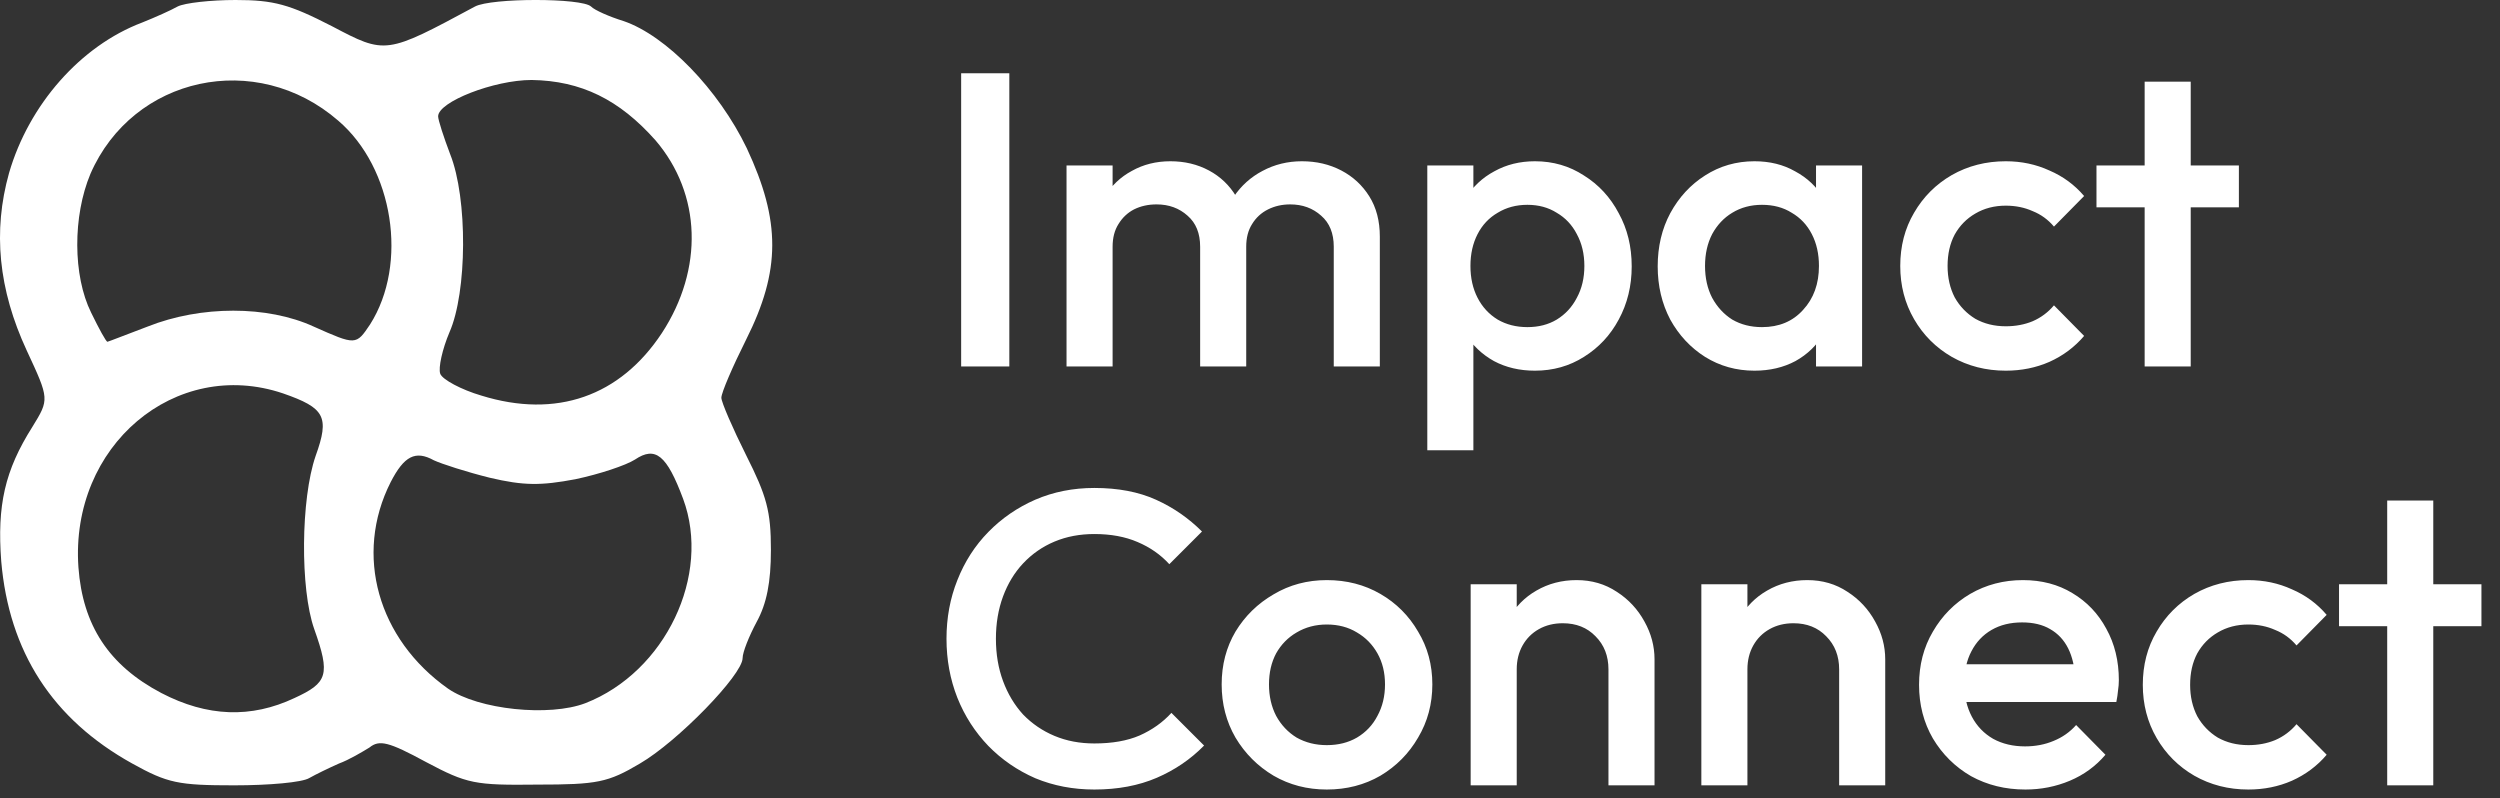
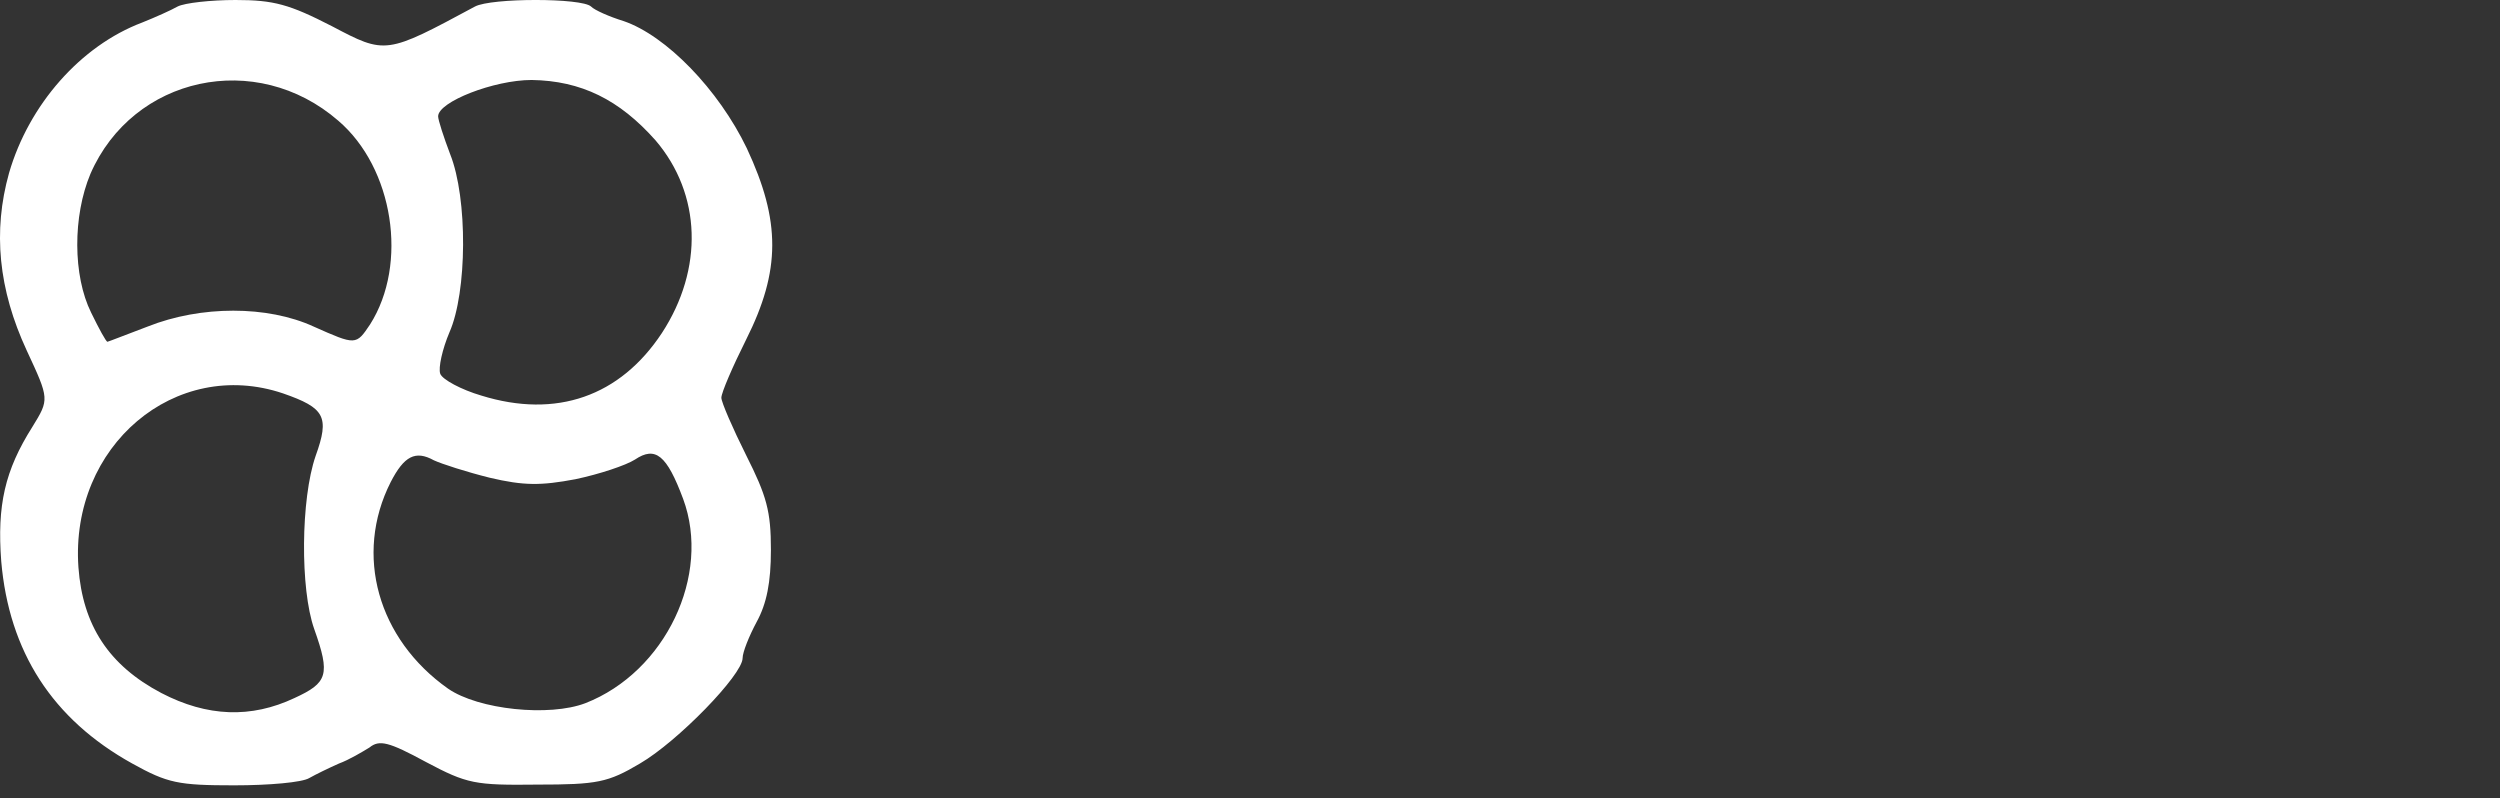
<svg xmlns="http://www.w3.org/2000/svg" width="191" height="61" viewBox="0 0 191 61" fill="none">
  <rect x="0" y="0" width="191" height="61" fill="#333333" stroke="none" />
  <path d="M48.891 58.333C51.758 56.667 56.735 51.556 56.735 50.278C56.735 49.833 57.221 48.611 57.817 47.5C58.574 46.111 58.898 44.5 58.898 42C58.898 39.056 58.574 37.889 57.005 34.778C55.977 32.722 55.112 30.722 55.112 30.389C55.112 30 55.977 28 57.005 25.944C59.656 20.667 59.656 16.889 57.059 11.333C54.895 6.833 50.892 2.722 47.646 1.611C46.564 1.278 45.428 0.778 45.158 0.5C44.455 -0.167 37.53 -0.167 36.286 0.5C29.47 4.167 29.47 4.167 25.358 2C22.112 0.333 20.922 0 18.001 0C16.107 0 14.106 0.222 13.565 0.5C13.078 0.778 11.834 1.333 10.86 1.722C6.153 3.5 2.204 8 0.69 13.222C-0.555 17.667 -0.122 22.111 2.042 26.778C3.773 30.5 3.773 30.5 2.475 32.611C0.365 35.944 -0.23 38.611 0.095 42.889C0.69 49.778 3.99 54.944 10.103 58.333C12.807 59.833 13.619 60 17.893 60C20.543 60 23.086 59.778 23.627 59.444C24.114 59.167 25.142 58.667 25.899 58.333C26.656 58.056 27.684 57.444 28.225 57.111C28.983 56.5 29.686 56.667 32.553 58.222C35.691 59.889 36.286 60 41.046 59.944C45.645 59.944 46.456 59.778 48.891 58.333ZM34.23 52.611C28.874 48.833 27.035 42.389 29.848 36.833C30.876 34.833 31.742 34.389 33.148 35.167C33.743 35.444 35.637 36.056 37.422 36.5C40.019 37.111 41.317 37.111 43.968 36.611C45.807 36.222 47.809 35.556 48.512 35.111C50.081 34.056 50.946 34.778 52.19 38.111C54.354 43.944 50.838 51.333 44.725 53.722C41.966 54.778 36.556 54.222 34.23 52.611ZM12.321 52.944C8.317 50.833 6.316 47.778 5.991 43.333C5.342 34.056 13.402 27.278 21.625 30.056C24.817 31.167 25.196 31.833 24.114 34.833C22.978 38.111 22.924 45 24.006 48.056C25.25 51.556 25.034 52.167 22.491 53.333C19.191 54.889 15.837 54.778 12.321 52.944ZM36.773 30.222C35.258 29.778 33.797 29 33.635 28.556C33.473 28.111 33.797 26.667 34.338 25.389C35.691 22.333 35.745 15.167 34.392 11.778C33.906 10.5 33.473 9.167 33.473 8.889C33.473 7.778 37.746 6.111 40.614 6.111C44.4 6.167 47.322 7.611 50.081 10.722C53.597 14.833 53.759 20.556 50.568 25.444C47.376 30.278 42.507 32 36.773 30.222ZM23.951 24.944C20.435 23.333 15.35 23.333 11.293 24.944C9.67 25.556 8.263 26.111 8.209 26.111C8.101 26.111 7.56 25.111 6.965 23.889C5.558 21.056 5.558 16.5 6.911 13.278C10.157 5.833 19.57 3.778 25.845 9.222C30.065 12.833 31.201 20.167 28.279 24.778C27.197 26.389 27.197 26.389 23.951 24.944Z" fill="white" />
-   <path d="M73.432 28V5.6H77.112V28H73.432ZM81.483 28V12.64H85.003V28H81.483ZM91.691 28V18.848C91.691 17.824 91.371 17.035 90.731 16.48C90.091 15.904 89.302 15.616 88.363 15.616C87.723 15.616 87.147 15.744 86.635 16C86.145 16.256 85.75 16.629 85.451 17.12C85.153 17.589 85.003 18.165 85.003 18.848L83.627 18.08C83.627 16.907 83.883 15.893 84.395 15.04C84.907 14.187 85.601 13.525 86.475 13.056C87.35 12.565 88.331 12.32 89.419 12.32C90.507 12.32 91.489 12.555 92.363 13.024C93.238 13.493 93.931 14.155 94.443 15.008C94.955 15.861 95.211 16.885 95.211 18.08V28H91.691ZM101.899 28V18.848C101.899 17.824 101.579 17.035 100.939 16.48C100.299 15.904 99.51 15.616 98.571 15.616C97.953 15.616 97.387 15.744 96.875 16C96.363 16.256 95.958 16.629 95.659 17.12C95.361 17.589 95.211 18.165 95.211 18.848L93.227 18.08C93.334 16.907 93.675 15.893 94.251 15.04C94.827 14.187 95.563 13.525 96.459 13.056C97.377 12.565 98.379 12.32 99.467 12.32C100.577 12.32 101.579 12.555 102.475 13.024C103.371 13.493 104.086 14.155 104.619 15.008C105.153 15.861 105.419 16.885 105.419 18.08V28H101.899ZM117.27 28.32C116.096 28.32 115.051 28.075 114.134 27.584C113.216 27.072 112.491 26.379 111.958 25.504C111.446 24.629 111.19 23.637 111.19 22.528V18.112C111.19 17.003 111.456 16.011 111.99 15.136C112.523 14.261 113.248 13.579 114.166 13.088C115.083 12.576 116.118 12.32 117.27 12.32C118.656 12.32 119.904 12.683 121.014 13.408C122.144 14.112 123.03 15.072 123.67 16.288C124.331 17.483 124.662 18.837 124.662 20.352C124.662 21.845 124.331 23.2 123.67 24.416C123.03 25.611 122.144 26.56 121.014 27.264C119.904 27.968 118.656 28.32 117.27 28.32ZM109.046 34.4V12.64H112.566V16.768L111.958 20.512L112.566 24.224V34.4H109.046ZM116.694 24.992C117.547 24.992 118.294 24.8 118.934 24.416C119.595 24.011 120.107 23.456 120.47 22.752C120.854 22.048 121.046 21.237 121.046 20.32C121.046 19.403 120.854 18.592 120.47 17.888C120.107 17.184 119.595 16.64 118.934 16.256C118.294 15.851 117.547 15.648 116.694 15.648C115.84 15.648 115.083 15.851 114.422 16.256C113.76 16.64 113.248 17.184 112.886 17.888C112.523 18.592 112.342 19.403 112.342 20.32C112.342 21.237 112.523 22.048 112.886 22.752C113.248 23.456 113.76 24.011 114.422 24.416C115.083 24.8 115.84 24.992 116.694 24.992ZM134.04 28.32C132.654 28.32 131.395 27.968 130.264 27.264C129.155 26.56 128.27 25.611 127.608 24.416C126.968 23.2 126.648 21.845 126.648 20.352C126.648 18.837 126.968 17.483 127.608 16.288C128.27 15.072 129.155 14.112 130.264 13.408C131.395 12.683 132.654 12.32 134.04 12.32C135.214 12.32 136.248 12.576 137.144 13.088C138.062 13.579 138.787 14.261 139.32 15.136C139.854 16.011 140.12 17.003 140.12 18.112V22.528C140.12 23.637 139.854 24.629 139.32 25.504C138.808 26.379 138.094 27.072 137.176 27.584C136.259 28.075 135.214 28.32 134.04 28.32ZM134.616 24.992C135.918 24.992 136.963 24.555 137.752 23.68C138.563 22.805 138.968 21.685 138.968 20.32C138.968 19.403 138.787 18.592 138.424 17.888C138.062 17.184 137.55 16.64 136.888 16.256C136.248 15.851 135.491 15.648 134.616 15.648C133.763 15.648 133.006 15.851 132.344 16.256C131.704 16.64 131.192 17.184 130.808 17.888C130.446 18.592 130.264 19.403 130.264 20.32C130.264 21.237 130.446 22.048 130.808 22.752C131.192 23.456 131.704 24.011 132.344 24.416C133.006 24.8 133.763 24.992 134.616 24.992ZM138.744 28V23.872L139.352 20.128L138.744 16.416V12.64H142.264V28H138.744ZM153.243 28.32C151.728 28.32 150.352 27.968 149.115 27.264C147.899 26.56 146.939 25.6 146.235 24.384C145.531 23.168 145.179 21.813 145.179 20.32C145.179 18.805 145.531 17.451 146.235 16.256C146.939 15.04 147.899 14.08 149.115 13.376C150.352 12.672 151.728 12.32 153.243 12.32C154.437 12.32 155.547 12.555 156.571 13.024C157.616 13.472 158.501 14.123 159.227 14.976L156.923 17.312C156.475 16.779 155.931 16.384 155.291 16.128C154.672 15.851 153.989 15.712 153.243 15.712C152.368 15.712 151.589 15.915 150.907 16.32C150.245 16.704 149.723 17.237 149.339 17.92C148.976 18.603 148.795 19.403 148.795 20.32C148.795 21.216 148.976 22.016 149.339 22.72C149.723 23.403 150.245 23.947 150.907 24.352C151.589 24.736 152.368 24.928 153.243 24.928C153.989 24.928 154.672 24.8 155.291 24.544C155.931 24.267 156.475 23.861 156.923 23.328L159.227 25.664C158.501 26.517 157.616 27.179 156.571 27.648C155.547 28.096 154.437 28.32 153.243 28.32ZM163.851 28V6.24H167.371V28H163.851ZM160.171 15.84V12.64H171.051V15.84H160.171ZM83.608 60.32C81.987 60.32 80.483 60.032 79.096 59.456C77.731 58.859 76.536 58.037 75.512 56.992C74.488 55.925 73.699 54.699 73.144 53.312C72.589 51.904 72.312 50.4 72.312 48.8C72.312 47.2 72.589 45.707 73.144 44.32C73.699 42.912 74.488 41.685 75.512 40.64C76.536 39.595 77.731 38.773 79.096 38.176C80.483 37.579 81.987 37.28 83.608 37.28C85.421 37.28 86.989 37.579 88.312 38.176C89.635 38.773 90.808 39.584 91.832 40.608L89.336 43.104C88.675 42.379 87.864 41.813 86.904 41.408C85.965 41.003 84.867 40.8 83.608 40.8C82.499 40.8 81.485 40.992 80.568 41.376C79.651 41.76 78.851 42.315 78.168 43.04C77.507 43.744 76.995 44.587 76.632 45.568C76.269 46.549 76.088 47.627 76.088 48.8C76.088 49.973 76.269 51.051 76.632 52.032C76.995 53.013 77.507 53.867 78.168 54.592C78.851 55.296 79.651 55.84 80.568 56.224C81.485 56.608 82.499 56.8 83.608 56.8C84.973 56.8 86.125 56.597 87.064 56.192C88.024 55.765 88.835 55.189 89.496 54.464L91.992 56.96C90.968 58.005 89.763 58.827 88.376 59.424C86.989 60.021 85.4 60.32 83.608 60.32ZM101.367 60.32C99.874 60.32 98.519 59.968 97.303 59.264C96.087 58.539 95.116 57.568 94.391 56.352C93.687 55.136 93.335 53.781 93.335 52.288C93.335 50.795 93.687 49.451 94.391 48.256C95.116 47.061 96.087 46.112 97.303 45.408C98.519 44.683 99.874 44.32 101.367 44.32C102.882 44.32 104.247 44.672 105.463 45.376C106.679 46.08 107.639 47.04 108.343 48.256C109.068 49.451 109.431 50.795 109.431 52.288C109.431 53.781 109.068 55.136 108.343 56.352C107.639 57.568 106.679 58.539 105.463 59.264C104.247 59.968 102.882 60.32 101.367 60.32ZM101.367 56.928C102.242 56.928 103.01 56.736 103.671 56.352C104.354 55.947 104.876 55.392 105.239 54.688C105.623 53.984 105.815 53.184 105.815 52.288C105.815 51.392 105.623 50.603 105.239 49.92C104.855 49.237 104.332 48.704 103.671 48.32C103.01 47.915 102.242 47.712 101.367 47.712C100.514 47.712 99.746 47.915 99.063 48.32C98.402 48.704 97.879 49.237 97.495 49.92C97.132 50.603 96.951 51.392 96.951 52.288C96.951 53.184 97.132 53.984 97.495 54.688C97.879 55.392 98.402 55.947 99.063 56.352C99.746 56.736 100.514 56.928 101.367 56.928ZM122.886 60V51.136C122.886 50.112 122.556 49.269 121.894 48.608C121.254 47.947 120.422 47.616 119.398 47.616C118.716 47.616 118.108 47.765 117.574 48.064C117.041 48.363 116.625 48.779 116.326 49.312C116.028 49.845 115.878 50.453 115.878 51.136L114.502 50.368C114.502 49.195 114.758 48.16 115.27 47.264C115.782 46.347 116.486 45.632 117.382 45.12C118.3 44.587 119.324 44.32 120.454 44.32C121.606 44.32 122.63 44.619 123.526 45.216C124.422 45.792 125.126 46.549 125.638 47.488C126.15 48.405 126.406 49.365 126.406 50.368V60H122.886ZM112.358 60V44.64H115.878V60H112.358ZM140.511 60V51.136C140.511 50.112 140.181 49.269 139.519 48.608C138.879 47.947 138.047 47.616 137.023 47.616C136.341 47.616 135.733 47.765 135.199 48.064C134.666 48.363 134.25 48.779 133.951 49.312C133.653 49.845 133.503 50.453 133.503 51.136L132.127 50.368C132.127 49.195 132.383 48.16 132.895 47.264C133.407 46.347 134.111 45.632 135.007 45.12C135.925 44.587 136.949 44.32 138.079 44.32C139.231 44.32 140.255 44.619 141.151 45.216C142.047 45.792 142.751 46.549 143.263 47.488C143.775 48.405 144.031 49.365 144.031 50.368V60H140.511ZM129.983 60V44.64H133.503V60H129.983ZM154.744 60.32C153.208 60.32 151.822 59.979 150.584 59.296C149.368 58.592 148.398 57.632 147.672 56.416C146.968 55.2 146.616 53.835 146.616 52.32C146.616 50.805 146.968 49.451 147.672 48.256C148.376 47.04 149.326 46.08 150.52 45.376C151.736 44.672 153.08 44.32 154.552 44.32C155.982 44.32 157.24 44.651 158.328 45.312C159.438 45.973 160.302 46.88 160.92 48.032C161.56 49.184 161.88 50.496 161.88 51.968C161.88 52.224 161.859 52.491 161.816 52.768C161.795 53.024 161.752 53.312 161.688 53.632H149.08V50.752H159.864L158.552 51.904C158.51 50.965 158.328 50.176 158.008 49.536C157.688 48.896 157.23 48.405 156.632 48.064C156.056 47.723 155.342 47.552 154.488 47.552C153.592 47.552 152.814 47.744 152.152 48.128C151.491 48.512 150.979 49.056 150.616 49.76C150.254 50.443 150.072 51.264 150.072 52.224C150.072 53.184 150.264 54.027 150.648 54.752C151.032 55.477 151.576 56.043 152.28 56.448C152.984 56.832 153.795 57.024 154.712 57.024C155.502 57.024 156.227 56.885 156.888 56.608C157.571 56.331 158.147 55.925 158.616 55.392L160.856 57.664C160.11 58.539 159.203 59.2 158.136 59.648C157.07 60.096 155.939 60.32 154.744 60.32ZM171.774 60.32C170.259 60.32 168.883 59.968 167.646 59.264C166.43 58.56 165.47 57.6 164.766 56.384C164.062 55.168 163.71 53.813 163.71 52.32C163.71 50.805 164.062 49.451 164.766 48.256C165.47 47.04 166.43 46.08 167.646 45.376C168.883 44.672 170.259 44.32 171.774 44.32C172.969 44.32 174.078 44.555 175.102 45.024C176.147 45.472 177.033 46.123 177.758 46.976L175.454 49.312C175.006 48.779 174.462 48.384 173.822 48.128C173.203 47.851 172.521 47.712 171.774 47.712C170.899 47.712 170.121 47.915 169.438 48.32C168.777 48.704 168.254 49.237 167.87 49.92C167.507 50.603 167.326 51.403 167.326 52.32C167.326 53.216 167.507 54.016 167.87 54.72C168.254 55.403 168.777 55.947 169.438 56.352C170.121 56.736 170.899 56.928 171.774 56.928C172.521 56.928 173.203 56.8 173.822 56.544C174.462 56.267 175.006 55.861 175.454 55.328L177.758 57.664C177.033 58.517 176.147 59.179 175.102 59.648C174.078 60.096 172.969 60.32 171.774 60.32ZM182.382 60V38.24H185.902V60H182.382ZM178.702 47.84V44.64H189.582V47.84H178.702Z" fill="white" />
</svg>